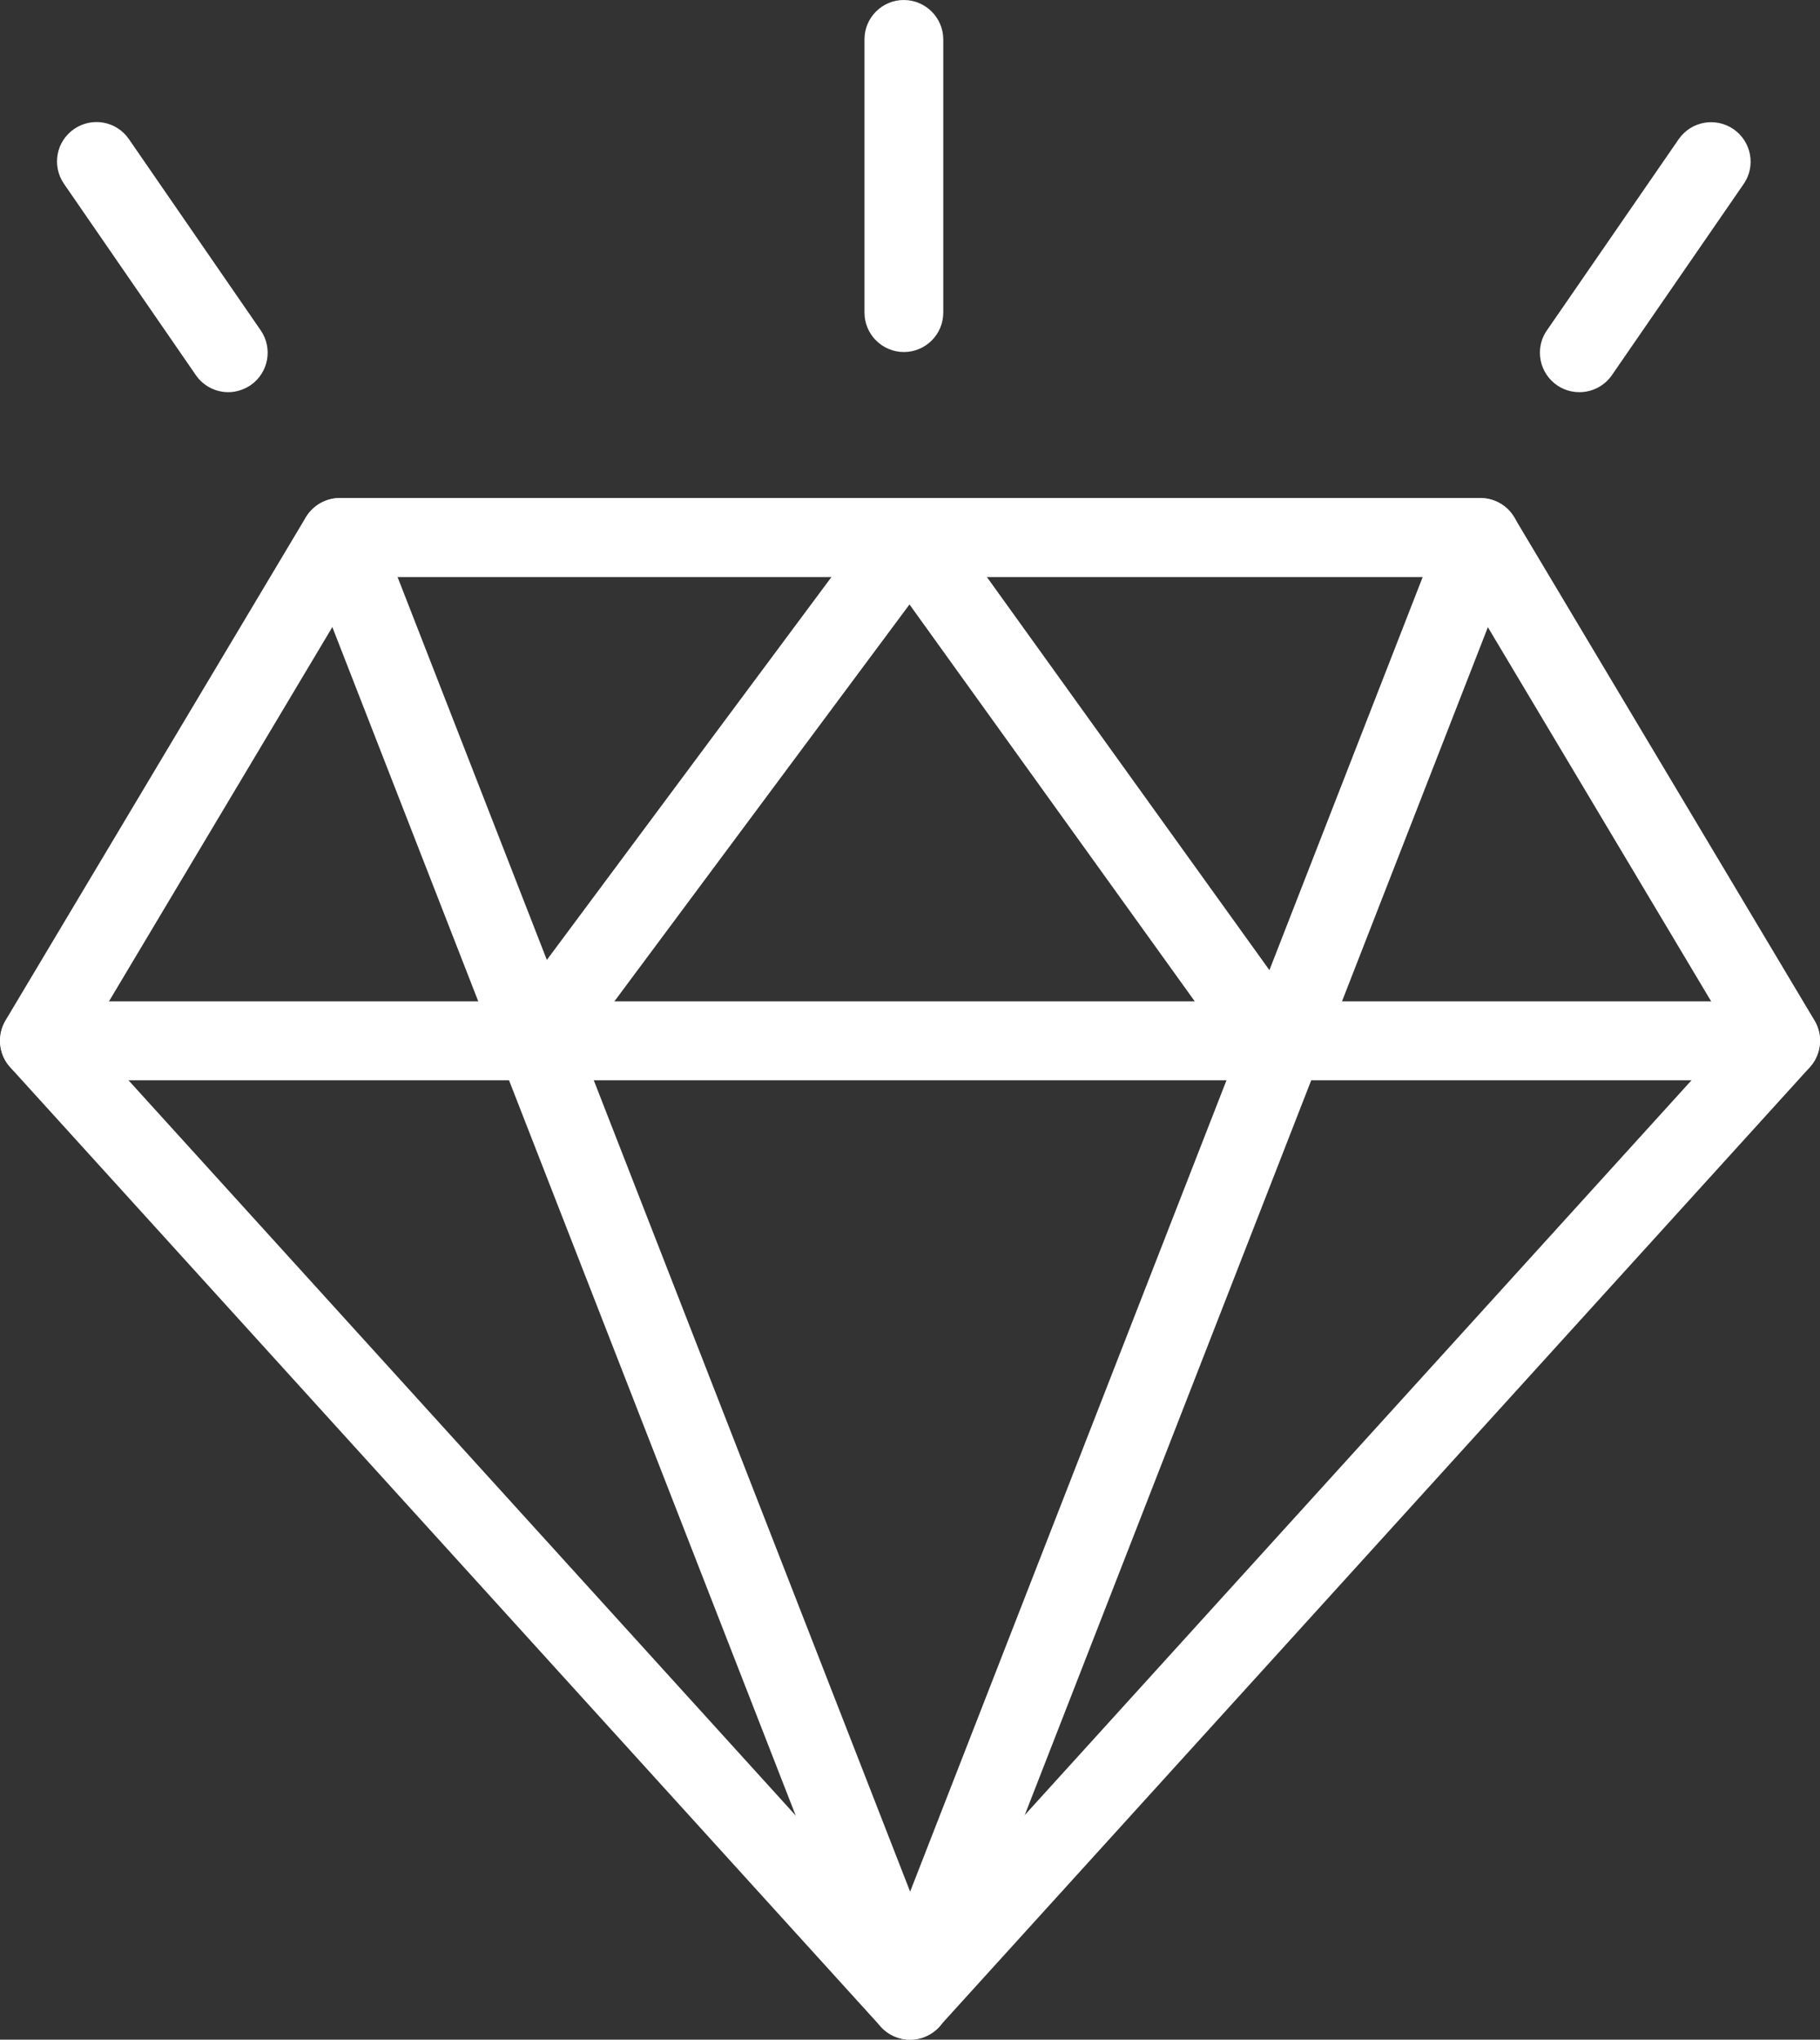
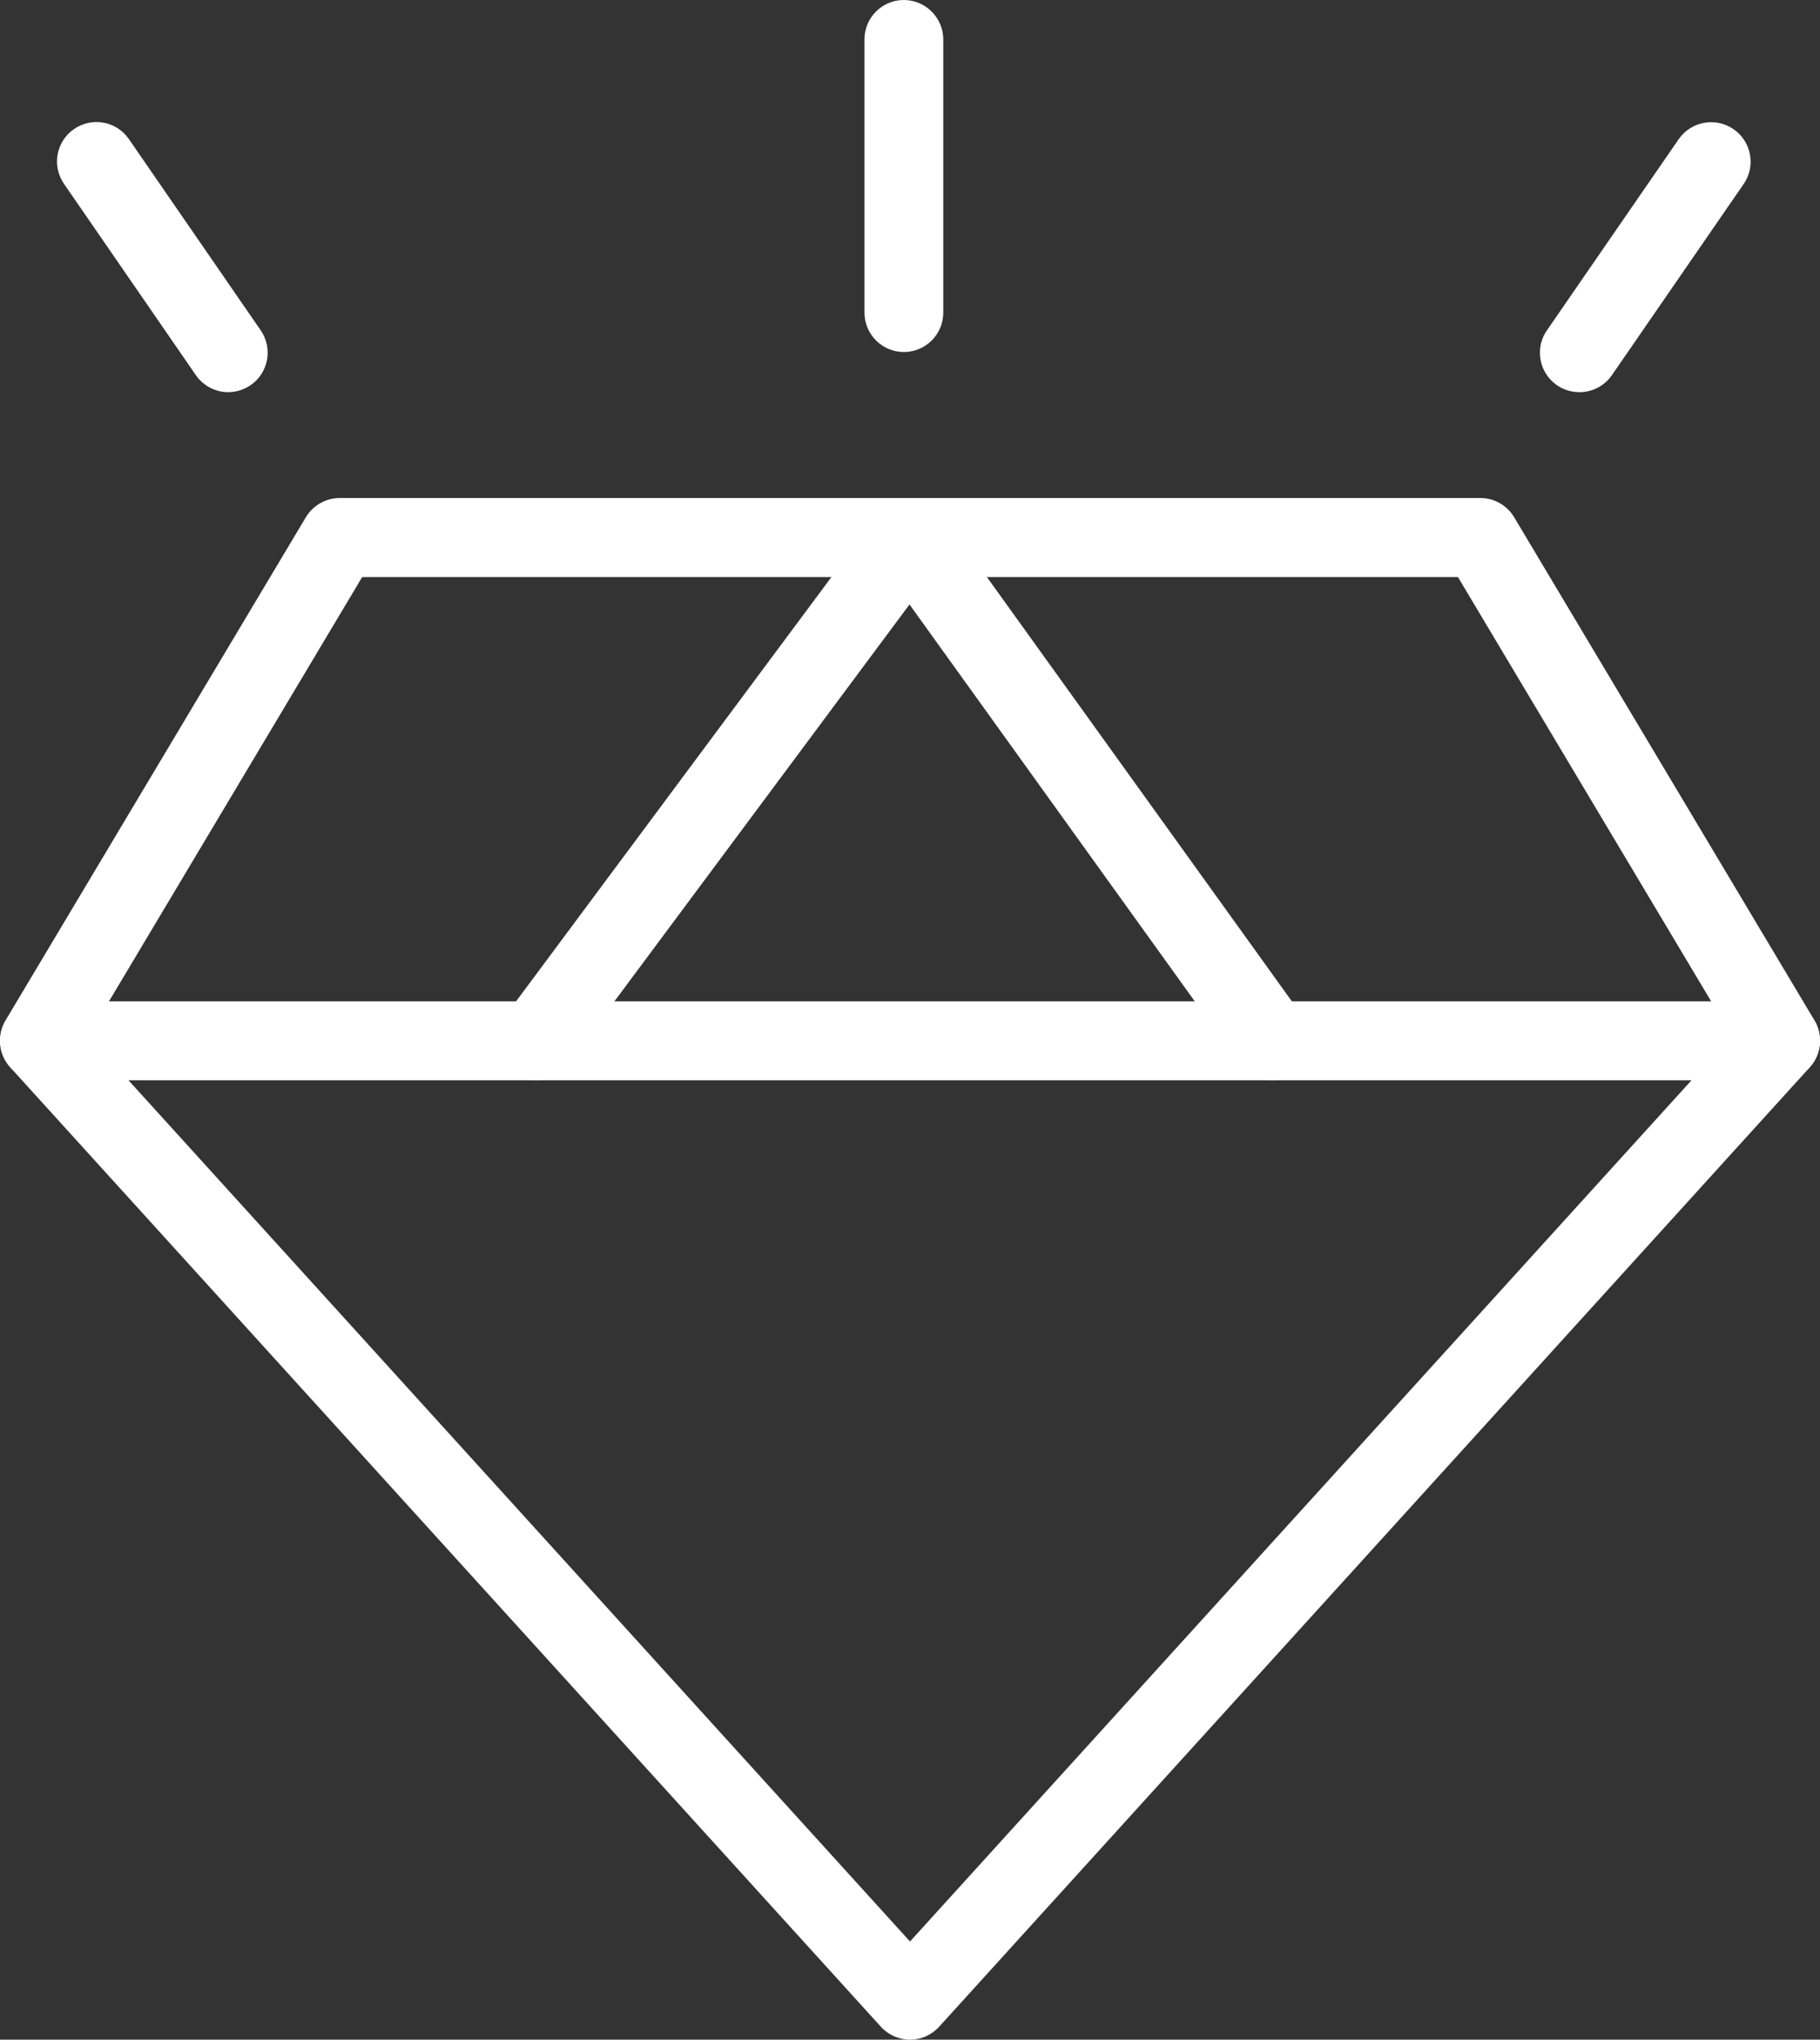
<svg xmlns="http://www.w3.org/2000/svg" id="Layer_1" data-name="Layer 1" viewBox="0 0 14.276 15.998">
  <rect x="0" y="0" width="14.276" height="15.998" fill="#333333" stroke="none" />
  <defs>
    <style>
      .cls-1 {
        fill: #fff;
        stroke-width: 0px;
      }
    </style>
  </defs>
  <path class="cls-1" d="M7.138,15.998c-.087 0-.17-.037-.229-.102L.08,8.371c-.092-.101-.106-.25-.037-.367l2.356-3.947c.056-.093.157-.151.266-.151h8.946c.109-0.0.21.057.266.151l2.356,3.947c.07.117.055.266-.037.367l-6.829,7.525c-.059.065-.142.102-.229.102ZM.692,8.125l6.446,7.103,6.446-7.103-2.148-3.599H2.841l-2.148,3.599Z" />
-   <path class="cls-1" d="M7.138,15.998c-.127 0-.242-.078-.288-.197L2.377,4.329c-.062-.159.017-.339.176-.401.159-.062.339.017.401.176l4.185,10.733,4.185-10.733c.062-.159.241-.238.401-.176.159.062.238.241.176.401h0l-4.473,11.472c-.046.119-.161.197-.288.197Z" />
  <path class="cls-1" d="M13.967,8.473H.309c-.171-.001-.309-.14-.308-.311.001-.169.138-.307.308-.308h13.658c.171.001.309.14.308.311-.001.169-.138.307-.308.308Z" />
  <path class="cls-1" d="M9.975,8.473c-.1 0-.193-.048-.251-.129l-2.59-3.603-2.682,3.607c-.102.137-.296.166-.433.064-.137-.102-.166-.296-.064-.433h0l2.934-3.947c.053-.086.15-.134.251-.125.099.001.191.049.249.129l2.837,3.947c.1.139.068.332-.07.432-.053.038-.116.058-.181.058Z" />
  <g>
    <path class="cls-1" d="M7.09,2.761c-.171-0-.309-.139-.309-.309V.308C6.781.137,6.921-.001,7.091,0c.169.001.307.138.308.308v2.144c-0.0.171-.139.309-.309.309Z" />
    <path class="cls-1" d="M12.388,3.076c-.171-0-.309-.139-.309-.31 0-.063.019-.124.055-.175l1.034-1.5c.098-.14.29-.175.431-.077.139.097.175.288.079.428l-1.034,1.5c-.058.084-.153.134-.255.134Z" />
    <path class="cls-1" d="M1.791,3.076c-.102 0-.197-.05-.255-.134L.502,1.442c-.097-.141-.062-.333.079-.43s.333-.062.43.079l1.034,1.5c.097.141.061.333-.079.43-.052.035-.113.055-.175.055l0-0Z" />
  </g>
</svg>